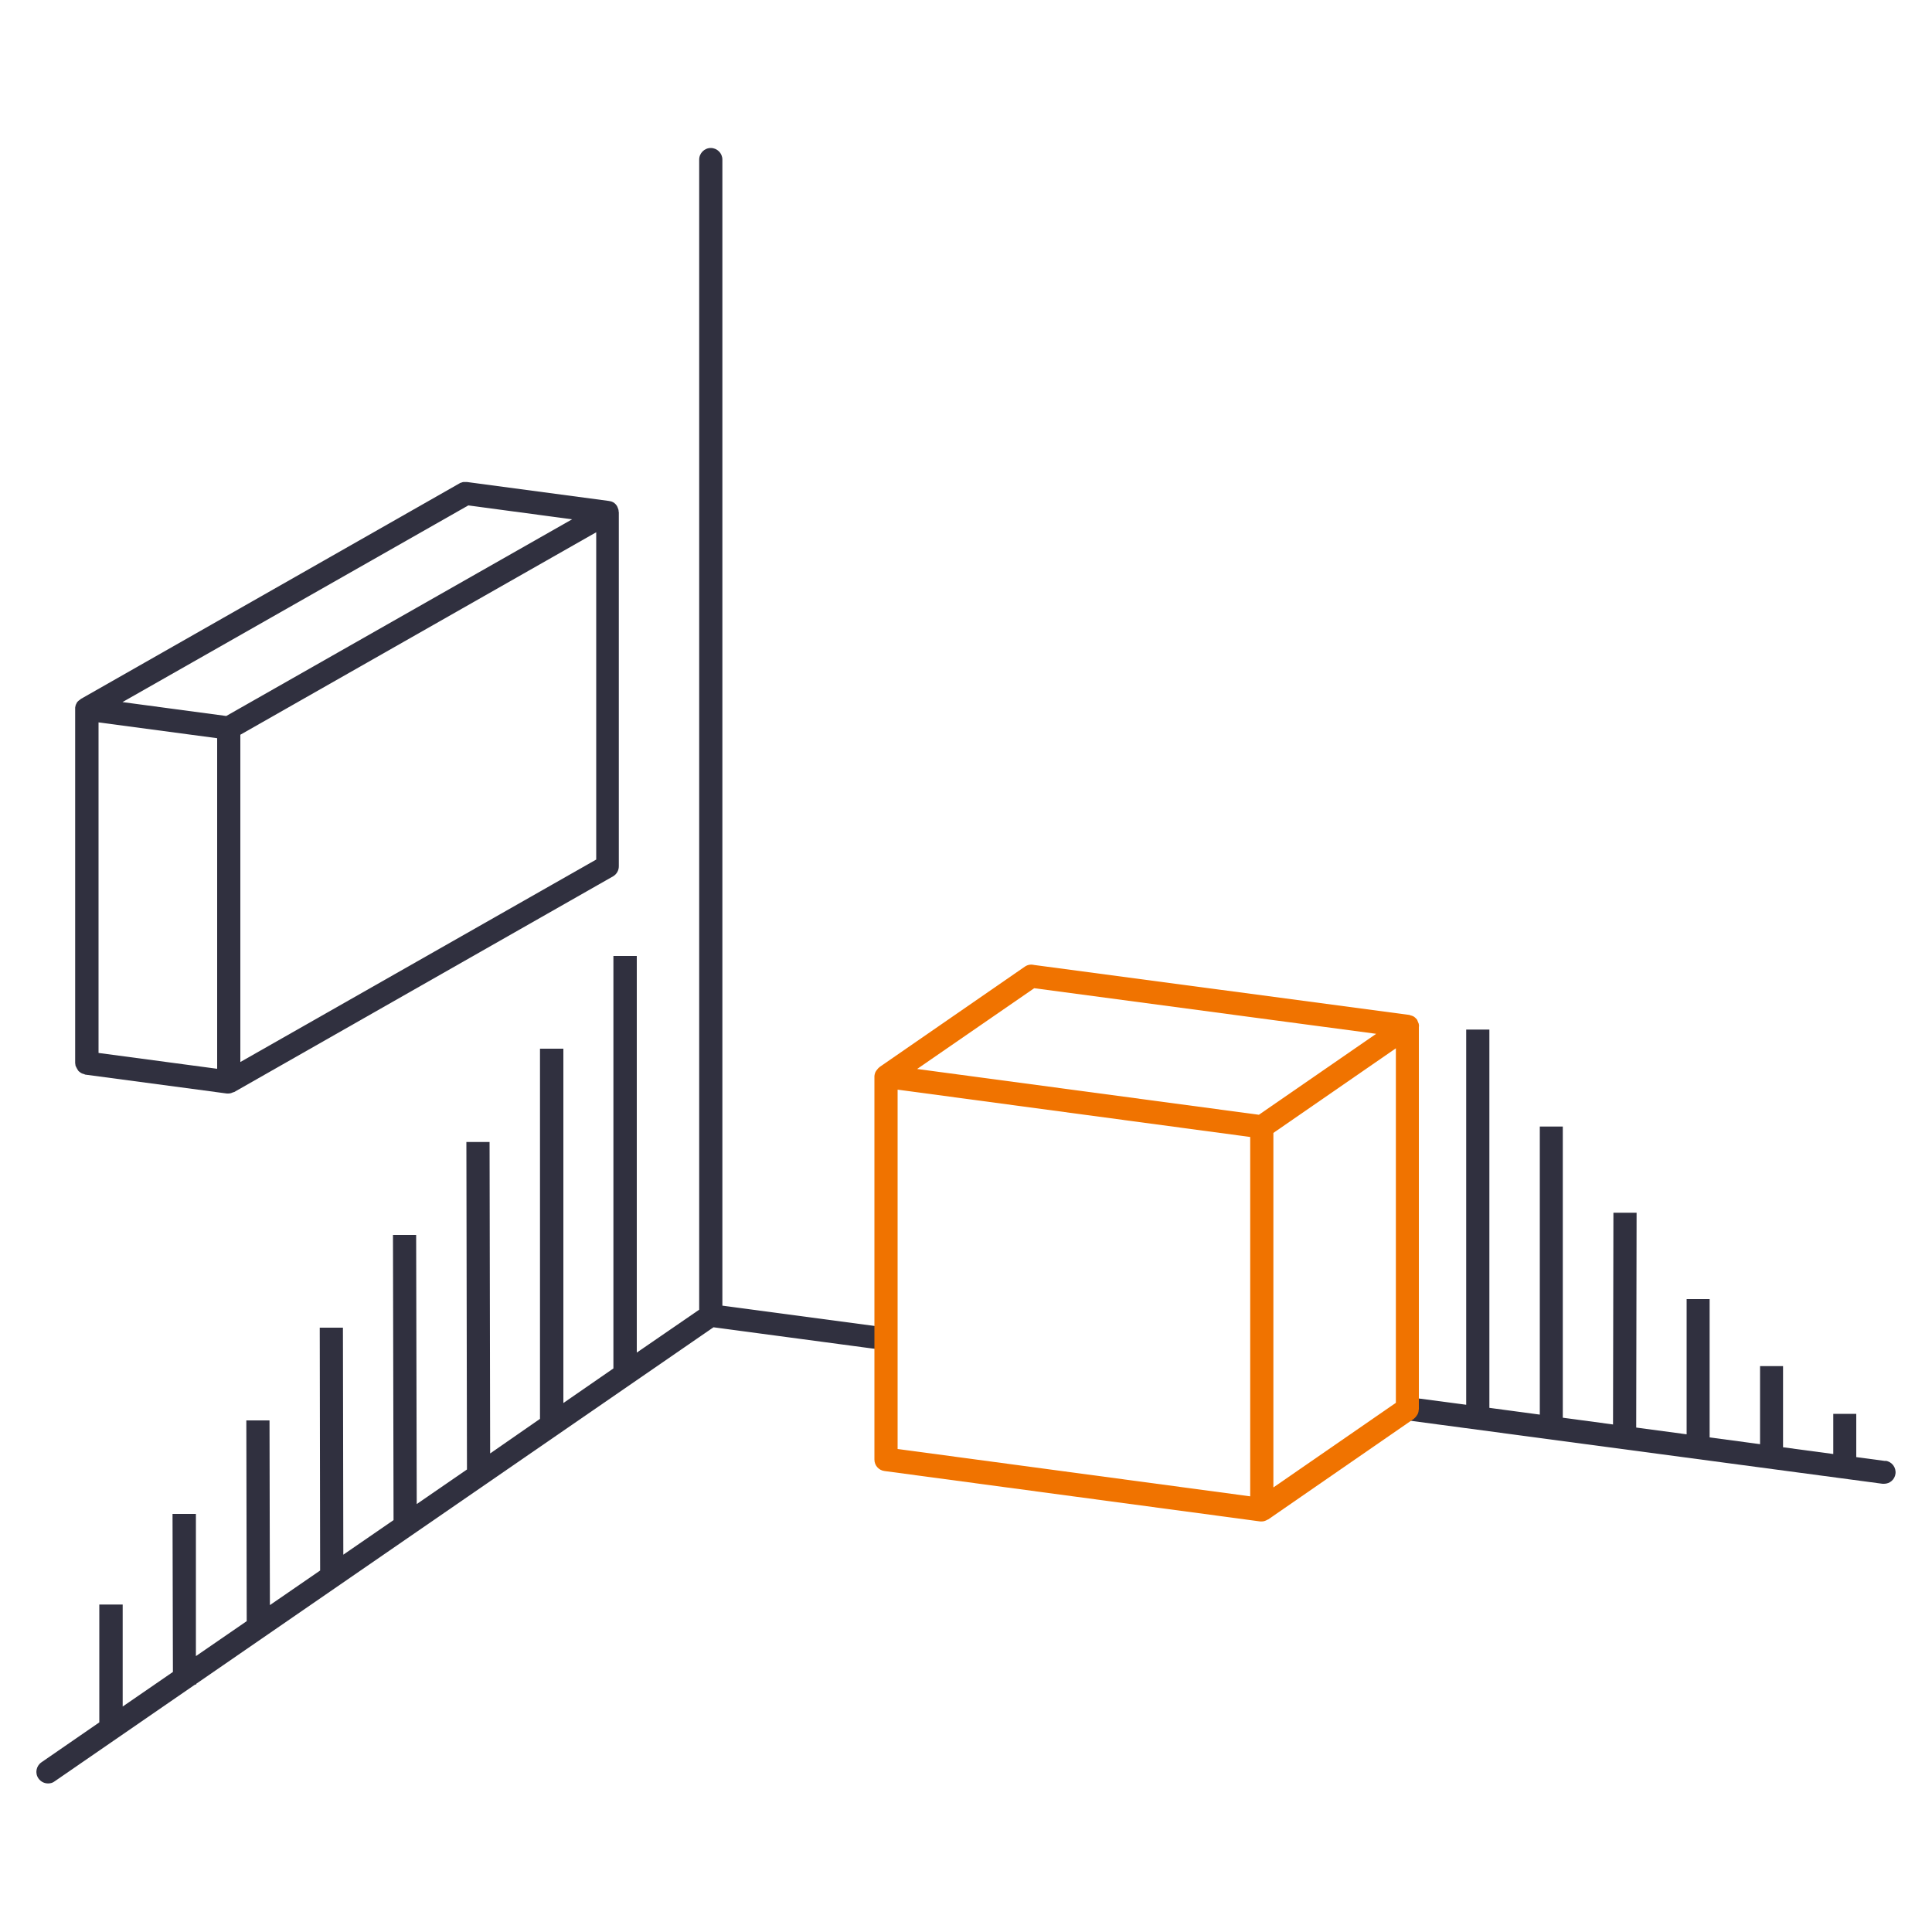
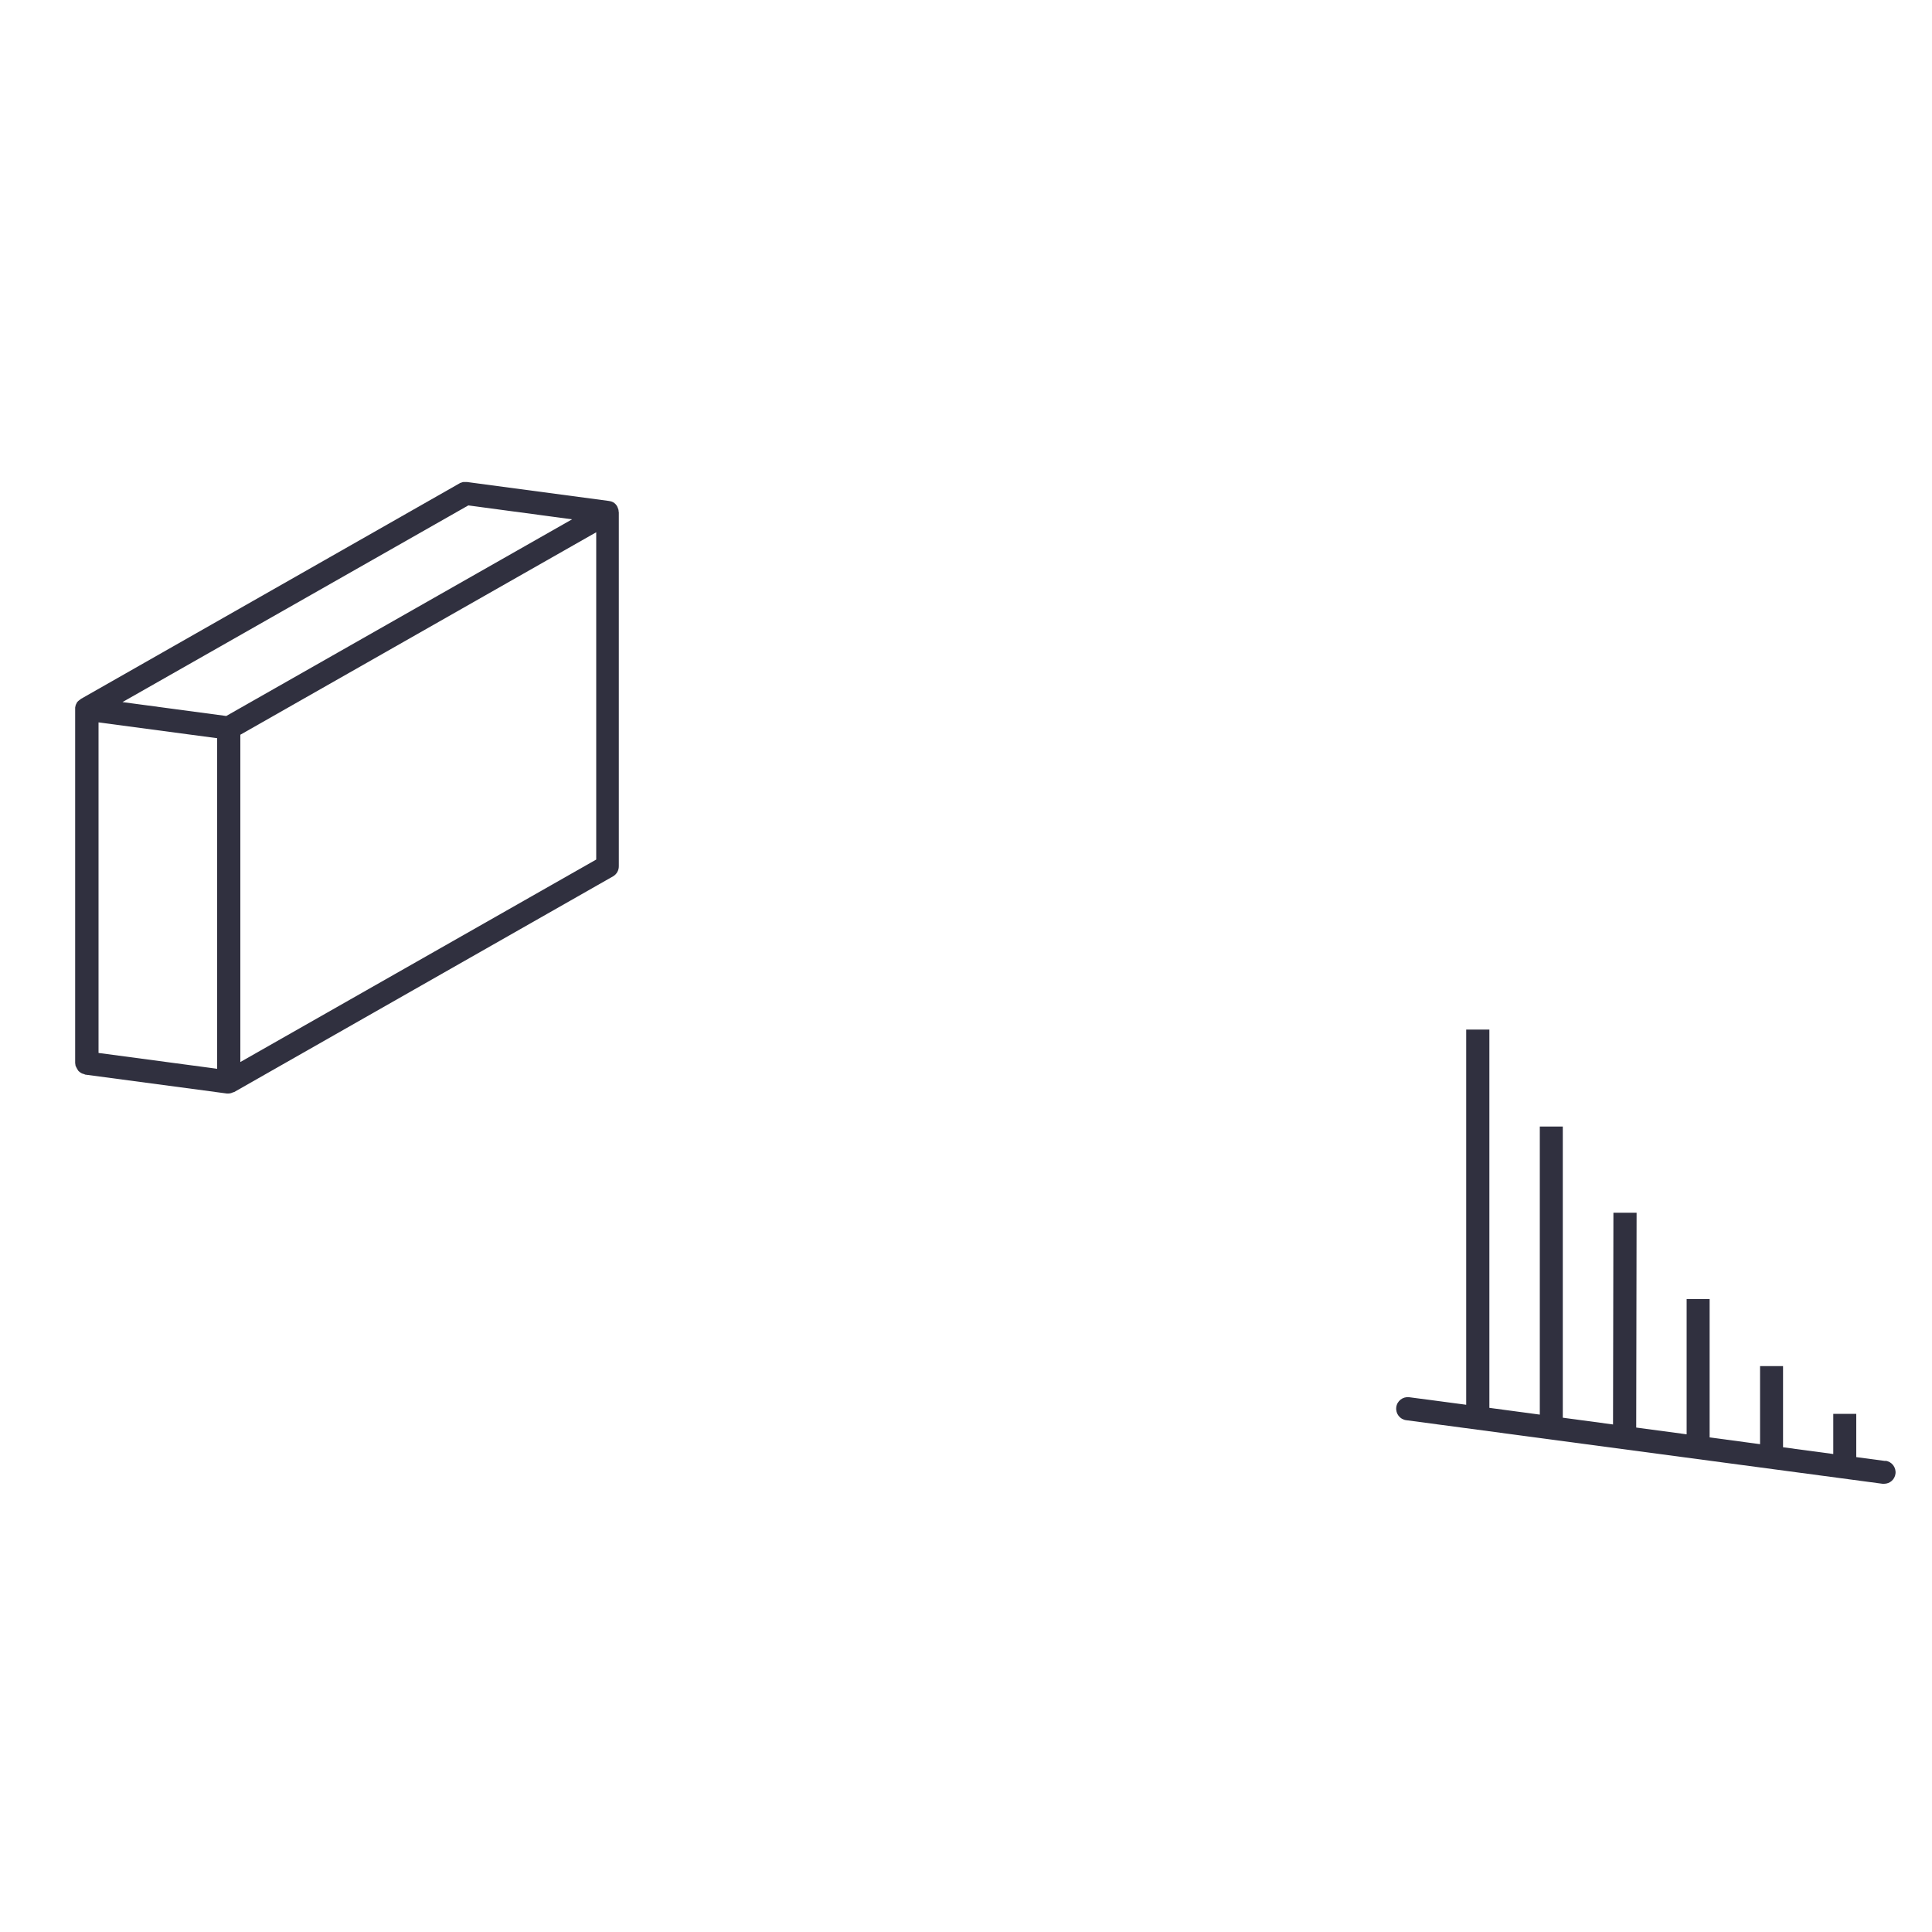
<svg xmlns="http://www.w3.org/2000/svg" id="Layer_1" data-name="Layer 1" viewBox="0 0 100 100">
  <defs>
    <style>
      .cls-1 {
        fill: #f07300;
      }

      .cls-2 {
        fill: #30303f;
      }
    </style>
  </defs>
  <g>
    <path class="cls-2" d="m97.58,75.62l-1.5-.2v-2.24s-1.19,0-1.19,0v2.08s-2.6-.35-2.6-.35v-4.2s-1.19,0-1.19,0v4.04s-2.61-.35-2.61-.35v-7.16s-1.19,0-1.19,0v7s-2.61-.35-2.61-.35l.02-11.12h-1.2s-.02,10.96-.02,10.96l-2.6-.35v-15.07s-1.19,0-1.19,0v14.91s-2.61-.35-2.61-.35v-19.58h-1.2v19.42l-2.95-.39c-.33-.04-.63.19-.67.52s.19.63.52.67l24.65,3.29s.05,0,.08,0c.3,0,.55-.22.59-.52.04-.33-.19-.63-.52-.67Z" />
-     <path class="cls-2" d="m45.93,68.72l-8.54-1.14V8.26c0-.33-.27-.6-.6-.6s-.6.27-.6.6v59.53l-3.23,2.22v-20.53s-1.21,0-1.21,0v21.35s-2.59,1.79-2.59,1.79v-18.34s-1.21,0-1.21,0v19.16s-2.58,1.79-2.58,1.79l-.03-16.12h-1.2s.03,16.95.03,16.95l-2.6,1.79-.03-13.93h-1.2s.03,14.76.03,14.76l-2.6,1.79-.02-11.75h-1.2s.02,12.57.02,12.57l-2.6,1.79-.02-9.56h-1.2s.02,10.39.02,10.39l-2.63,1.81v-7.36s-1.21,0-1.21,0l.02,8.18-2.6,1.79v-5.28s-1.21,0-1.21,0v6.1s-3,2.07-3,2.07c-.27.19-.34.56-.15.83.12.17.3.26.5.26.12,0,.24-.03.34-.11l7.27-5.01h.06v-.04l26.77-18.45,8.83,1.18s.05,0,.08,0c.3,0,.55-.22.59-.52.04-.33-.19-.63-.52-.67Z" />
    <path class="cls-2" d="m3.94,55.22s.03.07.05.1c.02.03.04.07.06.1.03.03.05.05.08.07.03.02.06.05.09.06.04.02.07.03.11.04.03,0,.05.02.07.03l7.34.98s.05,0,.08,0h0c.1,0,.18-.03.26-.07,0,0,.02,0,.03,0l19.62-11.17c.19-.11.3-.31.3-.52v-18.32s-.01-.03-.01-.05c0-.07-.02-.14-.05-.2-.01-.02-.02-.05-.03-.07-.05-.08-.11-.15-.2-.2,0,0,0,0,0,0,0,0,0,0,0,0-.07-.04-.14-.06-.22-.07l-7.34-.98s-.04,0-.07,0c-.04,0-.09,0-.13,0-.03,0-.07.02-.1.03-.03.01-.06.01-.08.03l-19.62,11.17s-.02.02-.03.03c-.08.05-.15.11-.19.19,0,0,0,0,0,.01-.04.06-.06.14-.07.21,0,.02,0,.03,0,.05,0,.01,0,.02,0,.03v18.32s.01.05.01.07c0,.04.01.08.03.12Zm20.3-29.06l5.37.72-17.9,10.18-5.37-.72,17.9-10.18Zm-13,12.05v17.11l-6.14-.82v-17.11l6.14.82Zm19.62,6.28l-18.42,10.48v-16.94l18.42-10.48v16.94Z" />
  </g>
-   <path class="cls-1" d="m73.45,53.12s0-.04-.01-.06c0-.04,0-.07-.02-.1-.01-.04-.03-.08-.05-.12,0-.02-.01-.04-.02-.06,0,0-.02-.01-.02-.02-.03-.04-.06-.07-.1-.1-.02-.02-.04-.04-.07-.05-.04-.02-.08-.04-.13-.05-.03,0-.05-.02-.08-.03,0,0,0,0-.02,0l-19.38-2.58c-.16-.04-.34-.03-.5.08l-7.54,5.21s-.01.02-.02.03c0,0-.02,0-.03.02-.02.02-.03.04-.05.06-.03.04-.06.07-.08.11-.02.03-.03.06-.04.09-.01.05-.03.09-.03.14,0,.02,0,.03,0,.05v19.81c0,.3.22.55.52.59l19.45,2.61s.05,0,.08,0c0,0,0,0,0,0h0s0,0,0,0c.11,0,.21-.04.31-.1.01,0,.02,0,.03-.01l7.54-5.21s.02-.03.04-.04c.03-.03.06-.06.08-.09.02-.03.04-.06.06-.09.02-.03.03-.07.04-.1.01-.04.02-.08.02-.12,0-.02.01-.03.01-.05v-19.81Zm-19.92-1.97l17.7,2.36-6.07,4.19-17.69-2.37,6.06-4.18Zm12.38,7.49l6.34-4.38v18.35l-6.34,4.38v-18.35Zm-1.2,18.81l-18.25-2.45v-18.6l18.25,2.45v18.6Z" />
</svg>